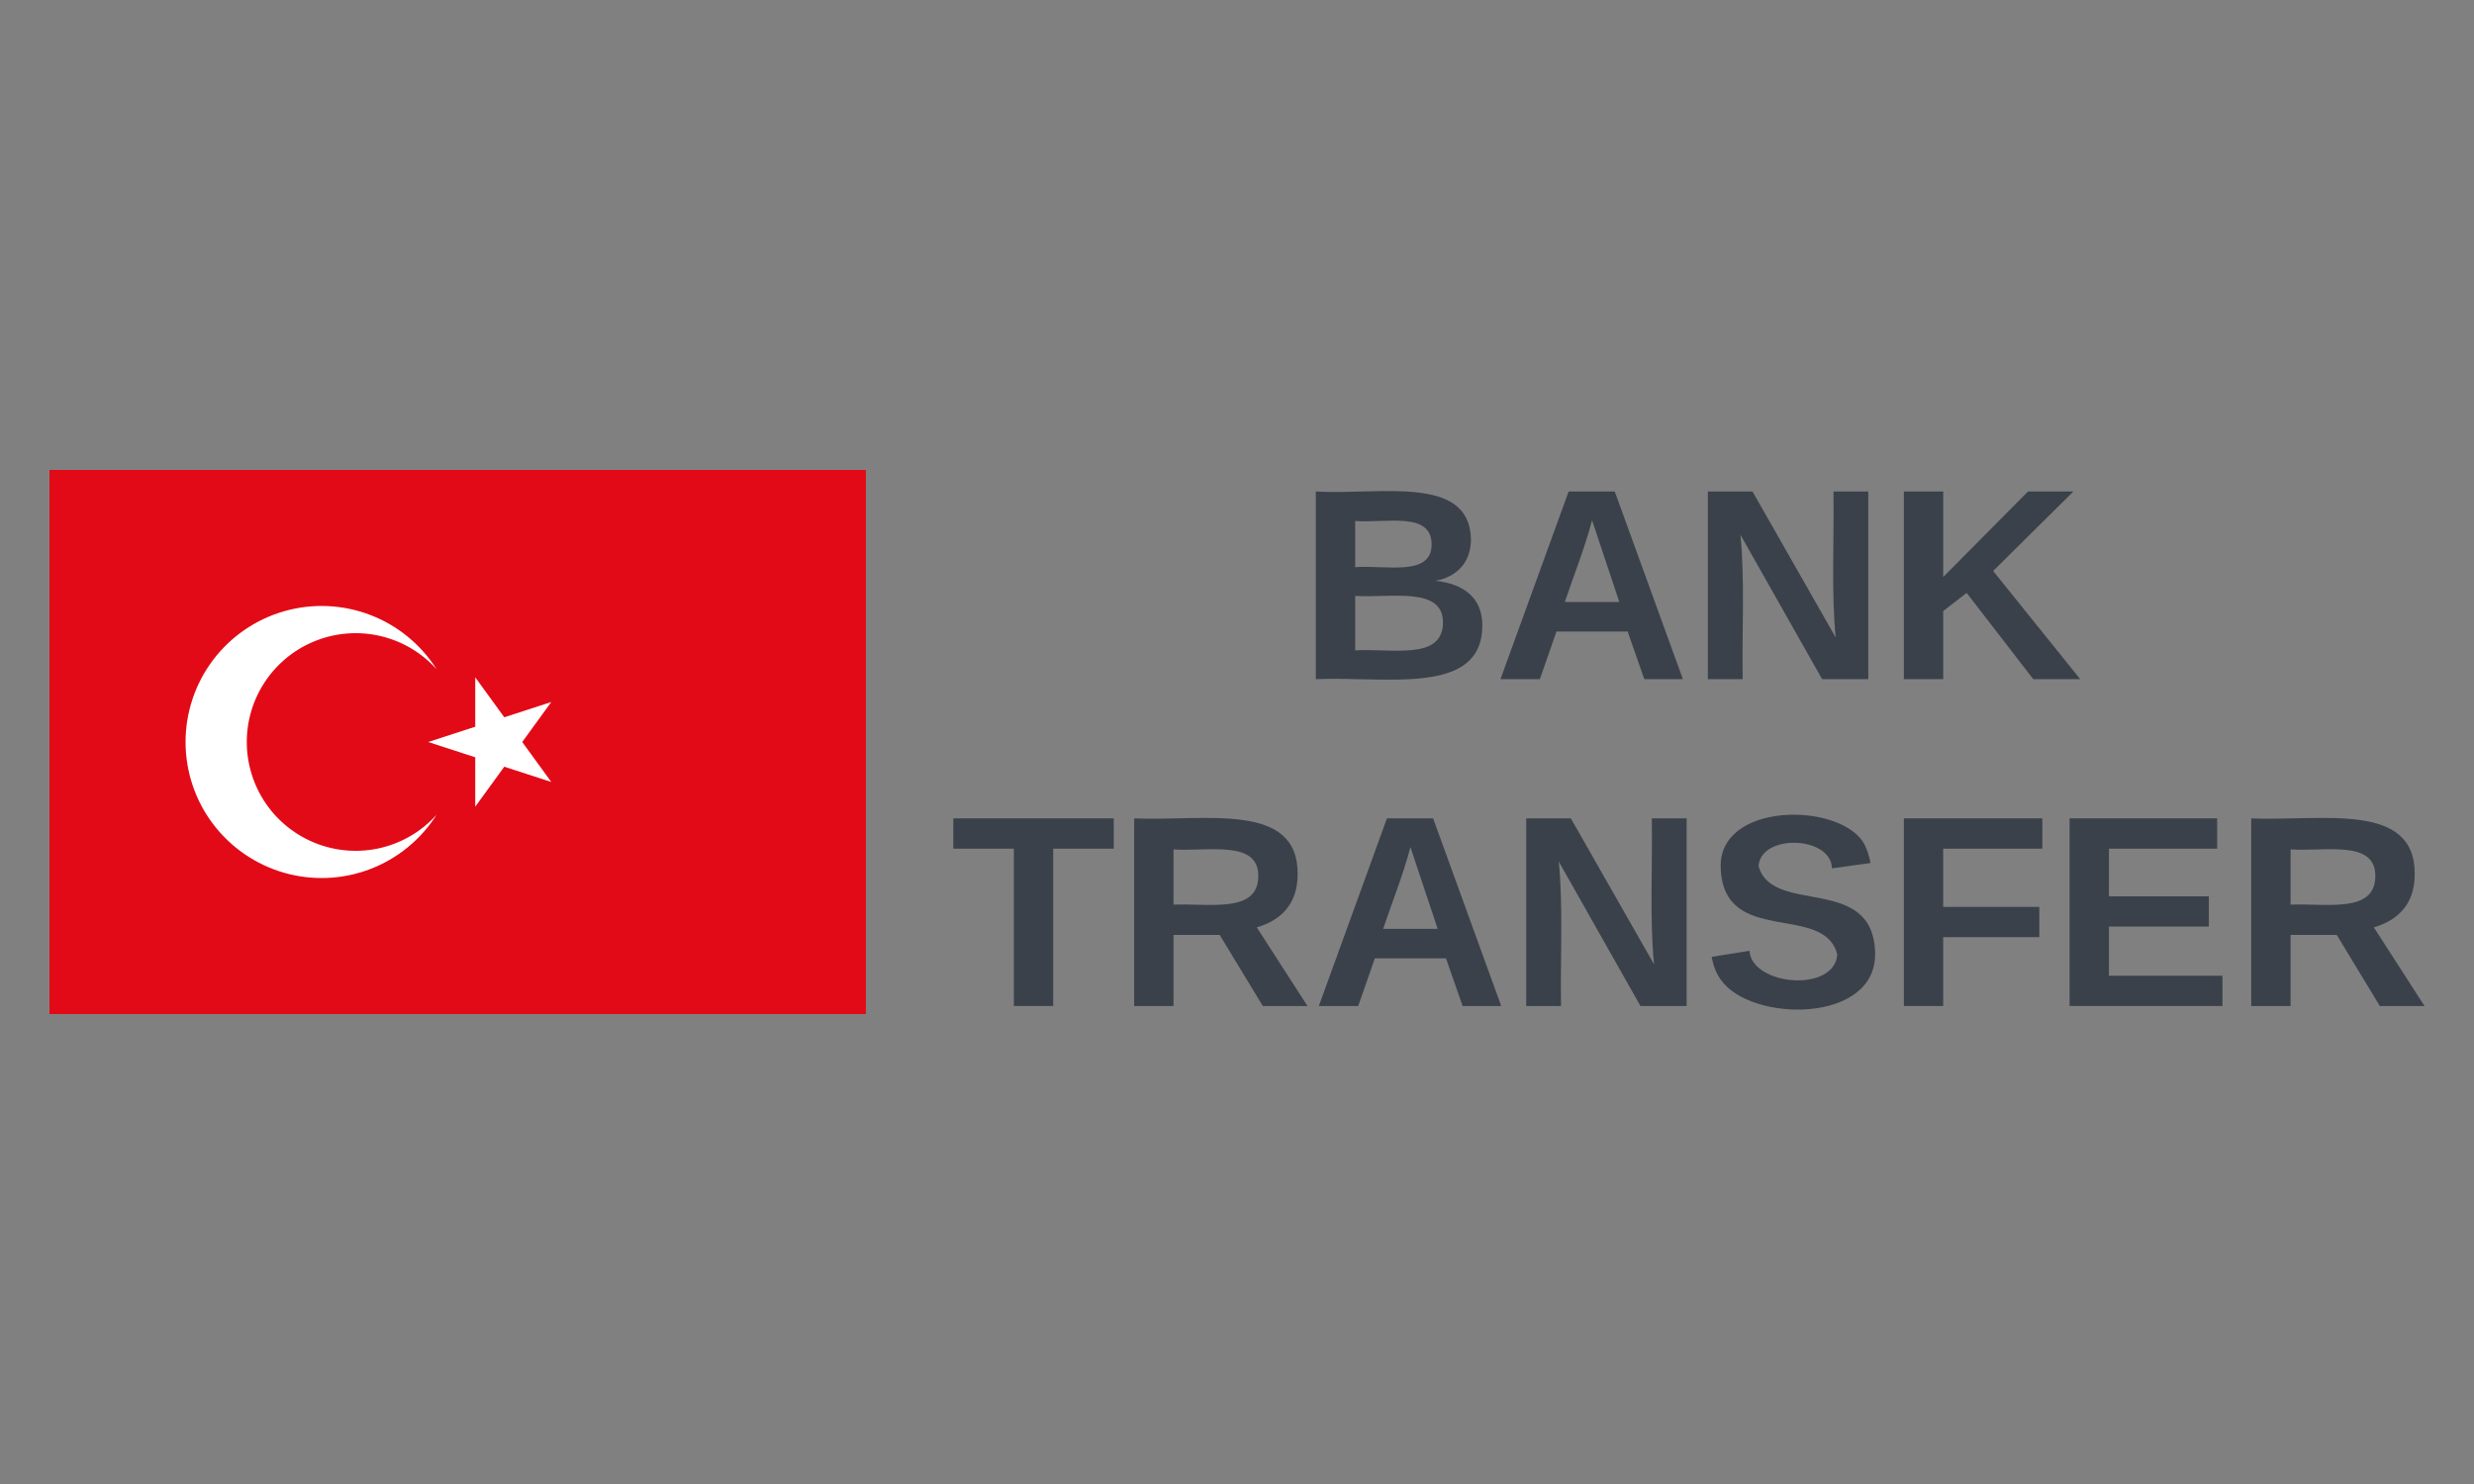
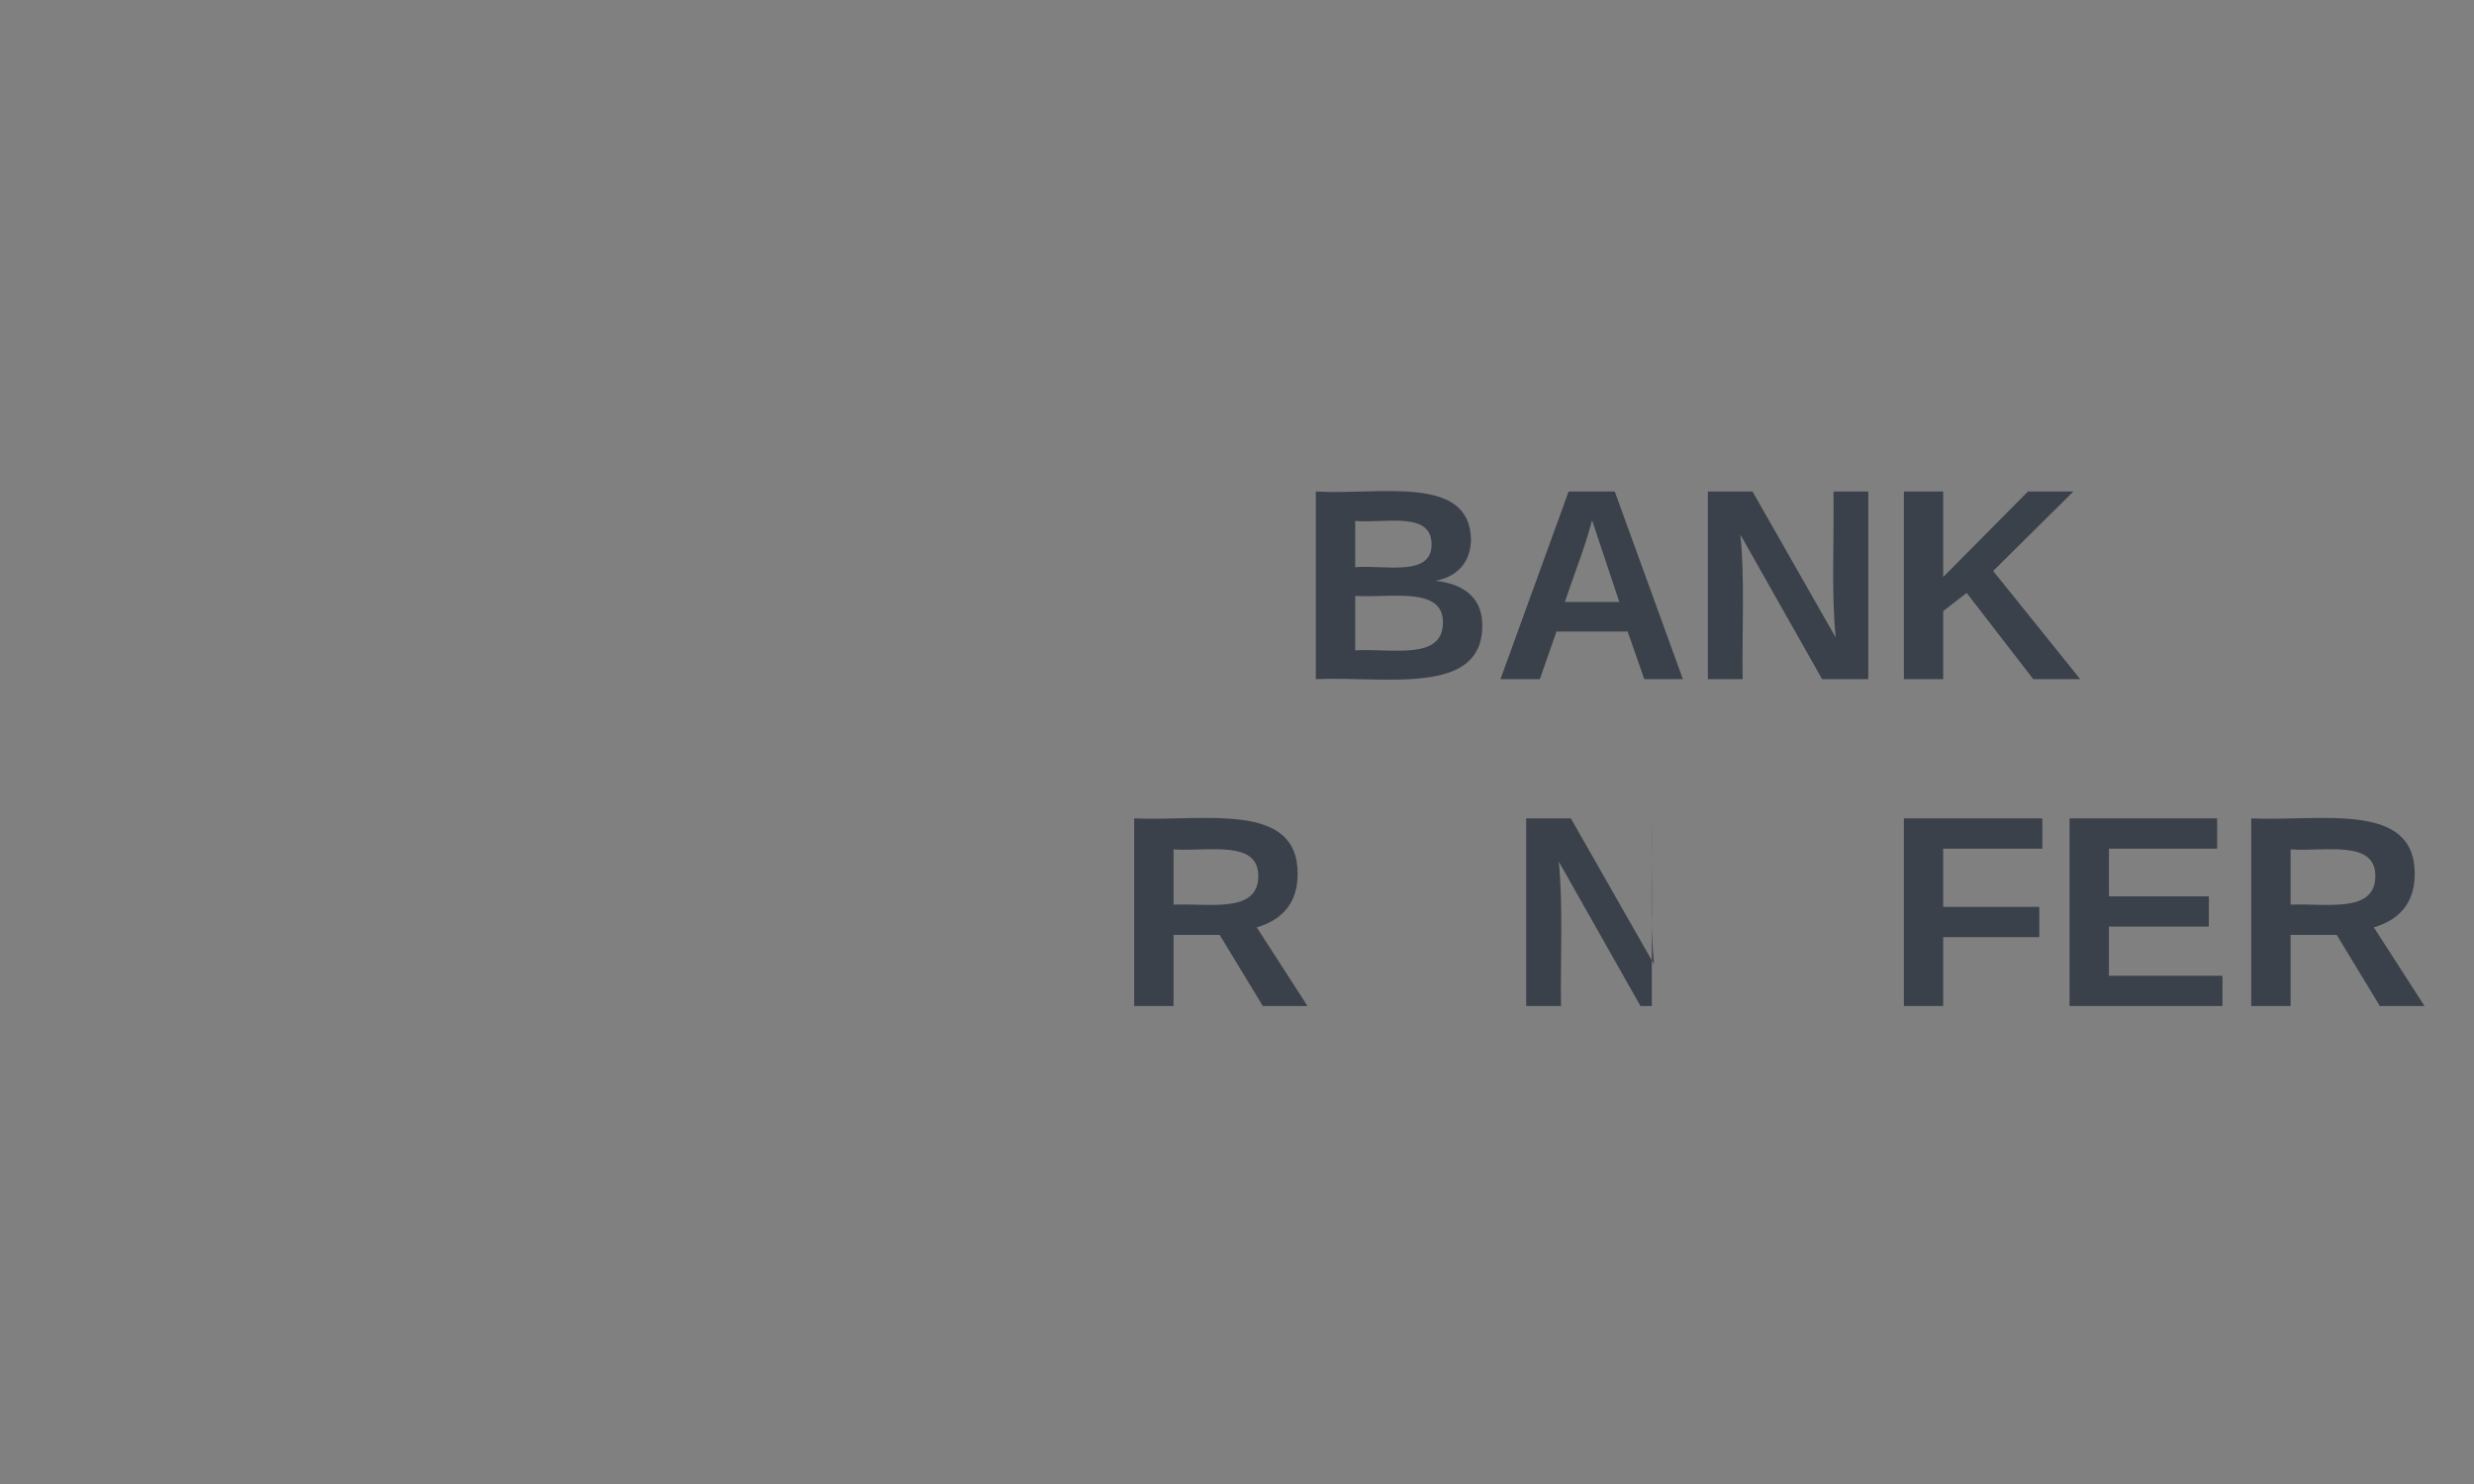
<svg xmlns="http://www.w3.org/2000/svg" width="100" height="60" viewBox="0 0 100 60" fill="none">
  <rect x="0" y="0" width="100" height="60" fill="#808080" stroke="none" />
  <g clip-path="url(#clip0_40_8384)">
    <path d="M2 19H35V41H2V19Z" fill="#E30A17" />
    <path d="M17.308 30L22.283 28.384L19.209 32.615V27.385L22.283 31.616L17.308 30ZM17.648 32.941C17.01 33.948 16.063 34.721 14.949 35.143C13.835 35.565 12.614 35.614 11.469 35.283C10.324 34.951 9.319 34.256 8.603 33.304C7.887 32.351 7.5 31.192 7.5 30C7.5 28.808 7.887 27.649 8.603 26.696C9.319 25.744 10.324 25.049 11.469 24.717C12.614 24.386 13.835 24.435 14.949 24.857C16.063 25.279 17.01 26.052 17.648 27.059C17.053 26.397 16.271 25.931 15.405 25.722C14.54 25.514 13.631 25.573 12.8 25.892C11.969 26.21 11.254 26.773 10.749 27.507C10.245 28.241 9.975 29.11 9.975 30C9.975 30.89 10.245 31.759 10.749 32.493C11.254 33.227 11.969 33.79 12.8 34.108C13.631 34.427 14.54 34.486 15.405 34.278C16.271 34.069 17.053 33.603 17.648 32.941Z" fill="white" />
  </g>
  <path d="M58.019 23.482C59.151 23.604 59.916 24.155 59.916 25.287C59.916 28.162 56 27.336 53.186 27.458V19.872C55.756 20.025 59.396 19.169 59.457 21.799C59.457 22.748 58.876 23.329 58.019 23.482ZM54.777 22.931C56 22.839 57.866 23.329 57.866 22.013C57.866 20.667 56.031 21.157 54.777 21.065V22.931ZM54.777 26.296C56.245 26.204 58.325 26.724 58.325 25.164C58.325 23.696 56.214 24.185 54.777 24.093V26.296Z" fill="#3A414A" />
  <path d="M66.463 27.459L65.79 25.532H62.914L62.241 27.459H60.65L63.404 19.873H65.269L68.023 27.459H66.463ZM65.453 24.339L64.352 21.035C64.046 22.198 63.618 23.238 63.251 24.339H65.453Z" fill="#3A414A" />
  <path d="M73.651 27.459L70.347 21.617C70.531 23.391 70.408 25.532 70.439 27.459H69.032V19.873H70.837L74.201 25.777C74.018 24.003 74.14 21.831 74.11 19.873H75.517V27.459H73.651Z" fill="#3A414A" />
  <path d="M82.185 27.459L79.493 23.972L78.545 24.706V27.459H76.954V19.873H78.545V23.33L81.971 19.873H83.806L80.564 23.085L84.082 27.459H82.185Z" fill="#3A414A" />
-   <path d="M42.571 34.312V40.674H40.98V34.312H38.533V33.088H45.018V34.312H42.571Z" fill="#3A414A" />
  <path d="M52.451 35.352C52.451 36.576 51.748 37.218 50.799 37.494L52.849 40.675H51.044L49.3 37.8H47.434V40.675H45.844V33.089C48.689 33.211 52.482 32.385 52.451 35.352ZM47.434 36.576C48.903 36.515 50.861 36.943 50.861 35.414C50.861 33.945 48.842 34.435 47.434 34.343V36.576Z" fill="#3A414A" />
-   <path d="M59.12 40.674L58.447 38.747H55.572L54.899 40.674H53.308L56.061 33.088H57.927L60.68 40.674H59.12ZM58.111 37.554L57.01 34.25C56.704 35.413 56.275 36.453 55.908 37.554H58.111Z" fill="#3A414A" />
-   <path d="M66.308 40.674L63.005 34.831C63.188 36.606 63.066 38.747 63.097 40.674H61.69V33.088H63.494L66.859 38.992C66.676 37.218 66.798 35.046 66.767 33.088H68.174V40.674H66.308Z" fill="#3A414A" />
-   <path d="M74.048 35.108C74.018 33.792 71.173 33.7 71.081 35.016C71.632 37.035 75.7 35.322 75.792 38.503C75.884 41.409 70.745 41.348 69.552 39.604C69.368 39.36 69.246 39.023 69.185 38.687L70.714 38.442C70.806 39.849 74.14 40.155 74.263 38.595C73.743 36.484 69.674 38.289 69.552 35.108C69.429 32.446 74.232 32.416 75.303 34.037C75.456 34.282 75.547 34.587 75.609 34.893" fill="#3A414A" />
+   <path d="M66.308 40.674L63.005 34.831C63.188 36.606 63.066 38.747 63.097 40.674H61.69V33.088H63.494L66.859 38.992C66.676 37.218 66.798 35.046 66.767 33.088V40.674H66.308Z" fill="#3A414A" />
  <path d="M78.544 34.312V36.667H82.429V37.891H78.544V40.674H76.954V33.088H82.552V34.312H78.544Z" fill="#3A414A" />
  <path d="M83.653 40.674V33.088H89.618V34.312H85.244V36.239H89.282V37.462H85.244V39.451H89.832V40.674H83.653Z" fill="#3A414A" />
  <path d="M97.603 35.352C97.603 36.576 96.899 37.218 95.951 37.494L98 40.675H96.195L94.452 37.8H92.586V40.675H90.995V33.089C93.84 33.211 97.633 32.385 97.603 35.352ZM92.586 36.576C94.054 36.515 96.012 36.943 96.012 35.414C96.012 33.945 93.993 34.435 92.586 34.343V36.576Z" fill="#3A414A" />
  <defs>
    <clipPath id="clip0_40_8384">
-       <rect width="33" height="22" fill="white" transform="translate(2 19)" />
-     </clipPath>
+       </clipPath>
  </defs>
</svg>